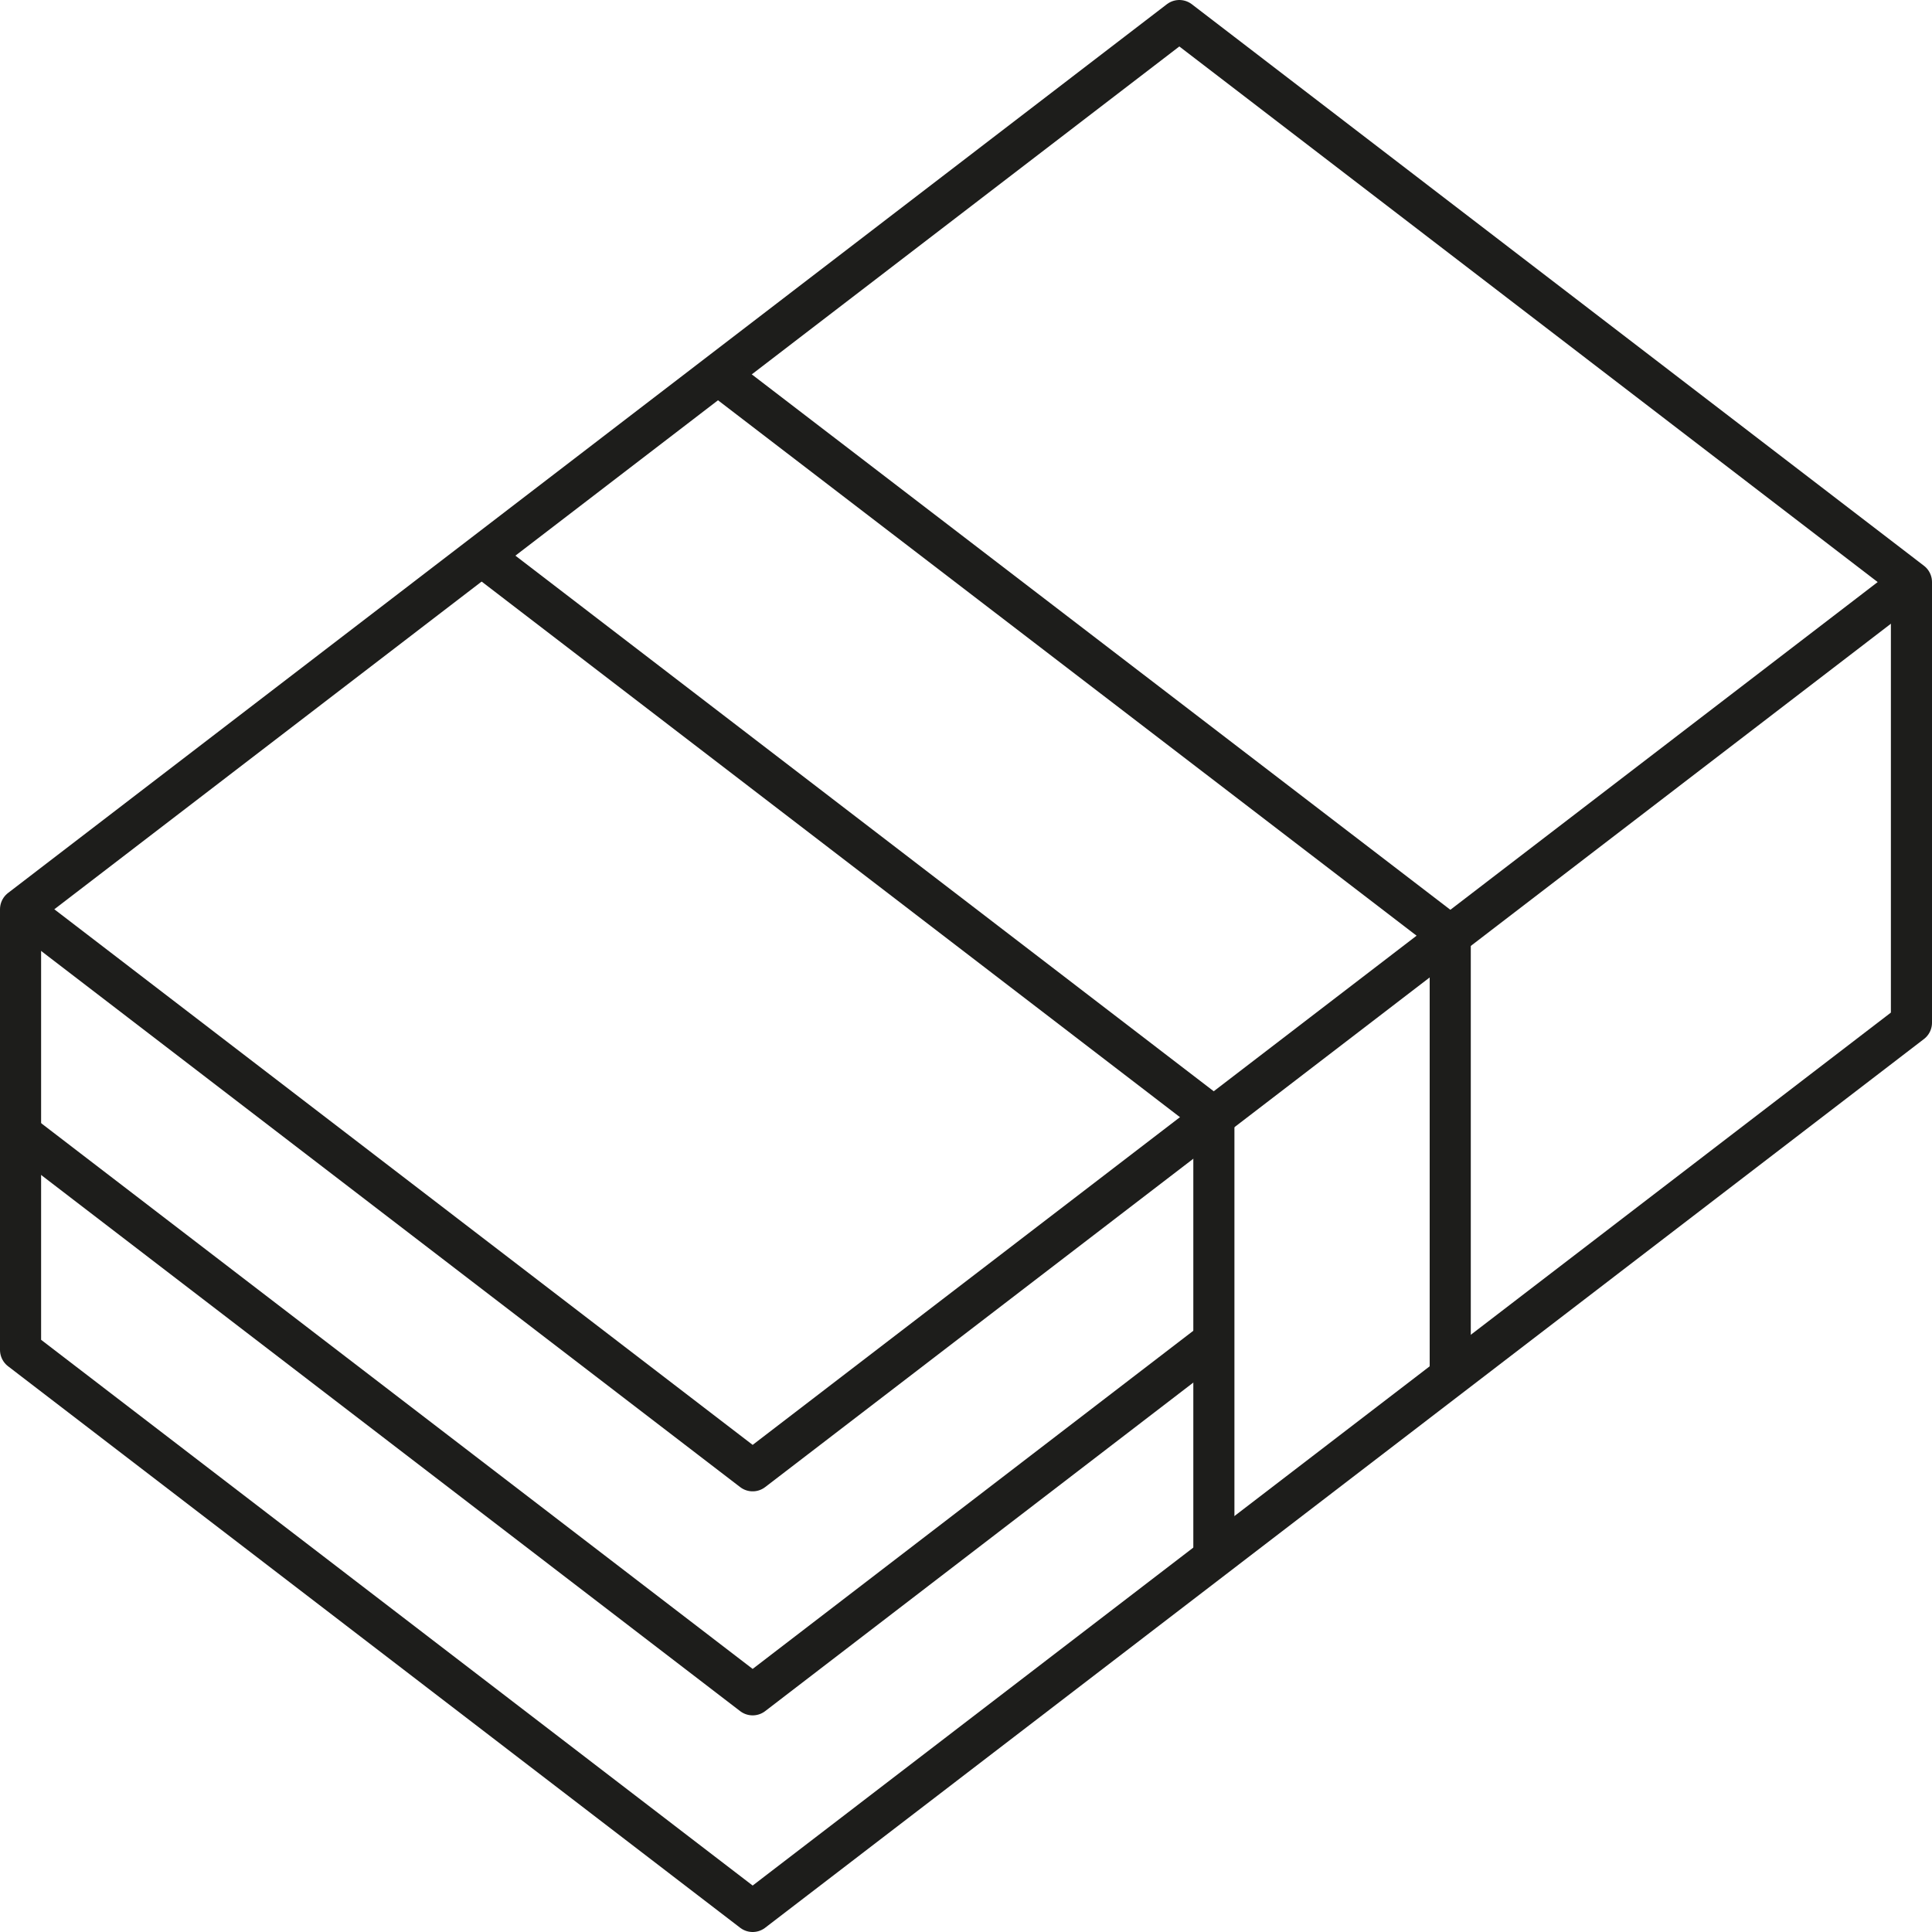
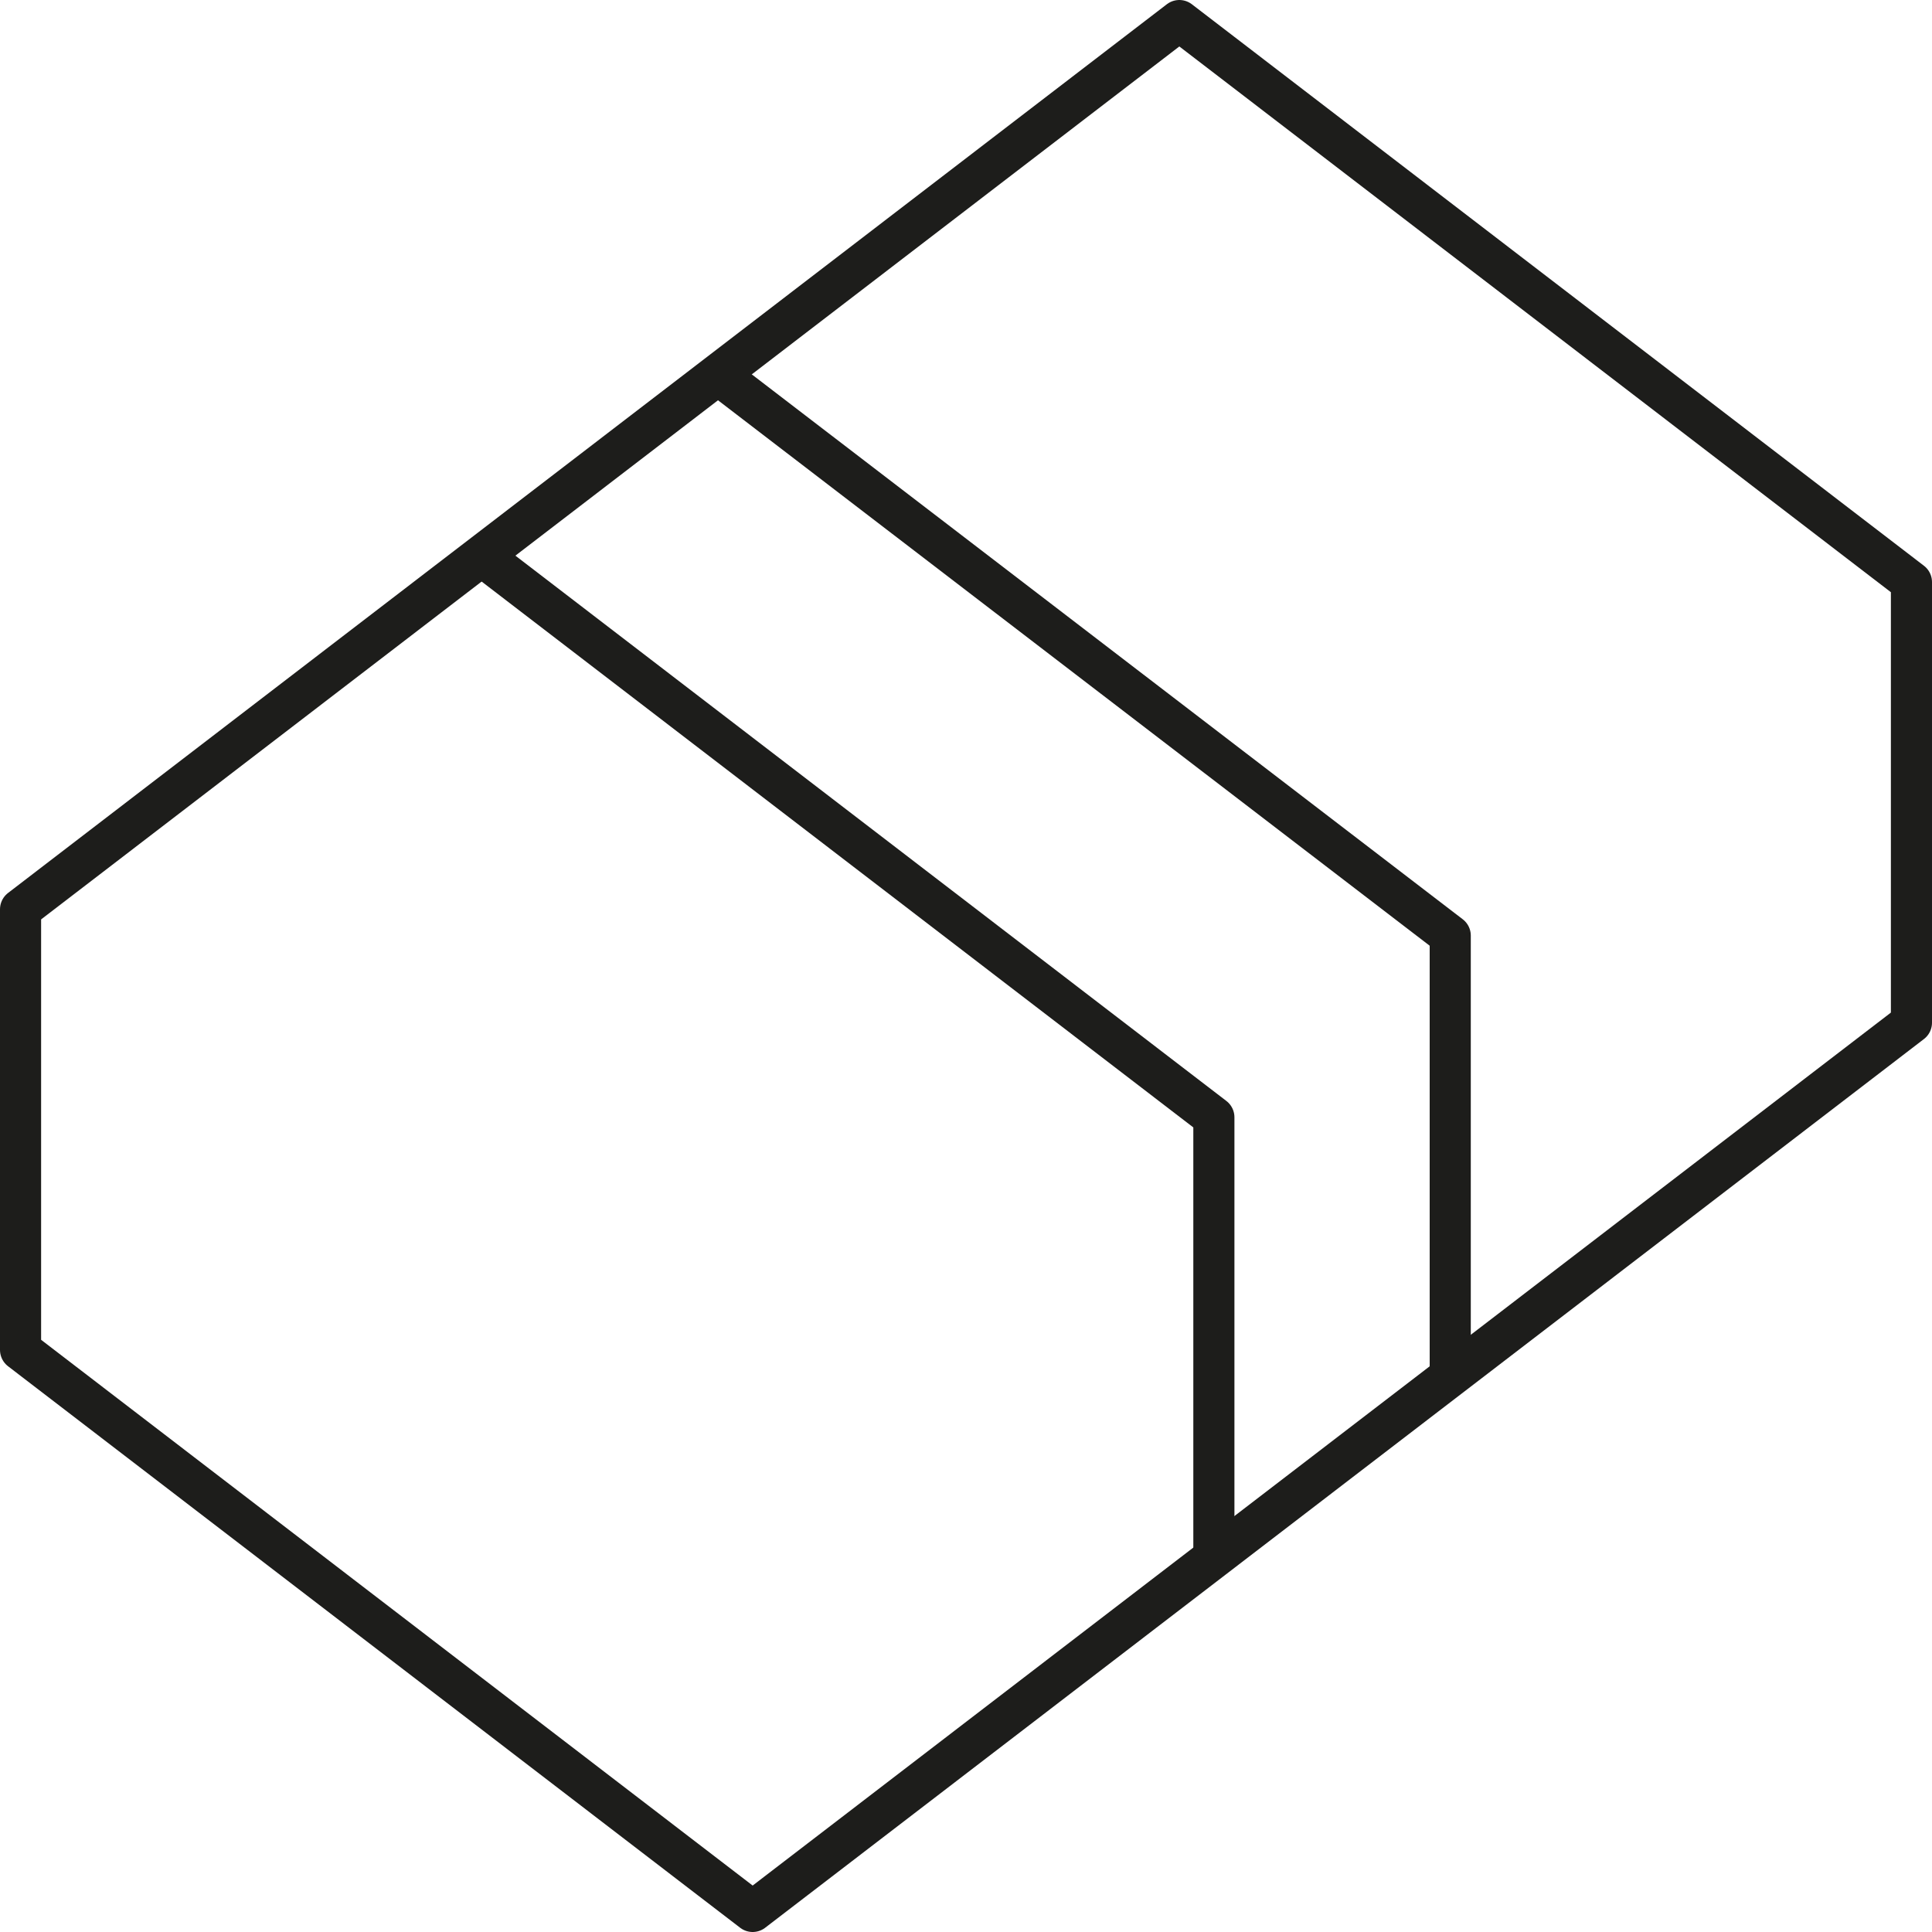
<svg xmlns="http://www.w3.org/2000/svg" viewBox="0 0 47 47">
  <defs>
    <style>.cls-1{fill:none;stroke:#1d1d1b;stroke-linejoin:round;}</style>
  </defs>
  <g id="Layer_2" data-name="Layer 2">
    <g id="Layer_1-2" data-name="Layer 1">
-       <polyline class="cls-1" points="46.5 14.16 18.31 35.78 0.5 22.12" />
-       <polyline class="cls-1" points="0.5 27.57 18.31 41.23 29.53 32.62" />
      <polygon class="cls-1" points="0.5 32.84 18.31 46.5 46.5 24.88 46.5 14.16 28.69 0.5 0.5 22.12 0.5 32.84" />
      <polyline class="cls-1" points="11.72 13.52 29.53 27.18 29.53 37.89" />
      <polyline class="cls-1" points="35.28 33.48 35.28 22.76 17.47 9.11" />
    </g>
  </g>
</svg>